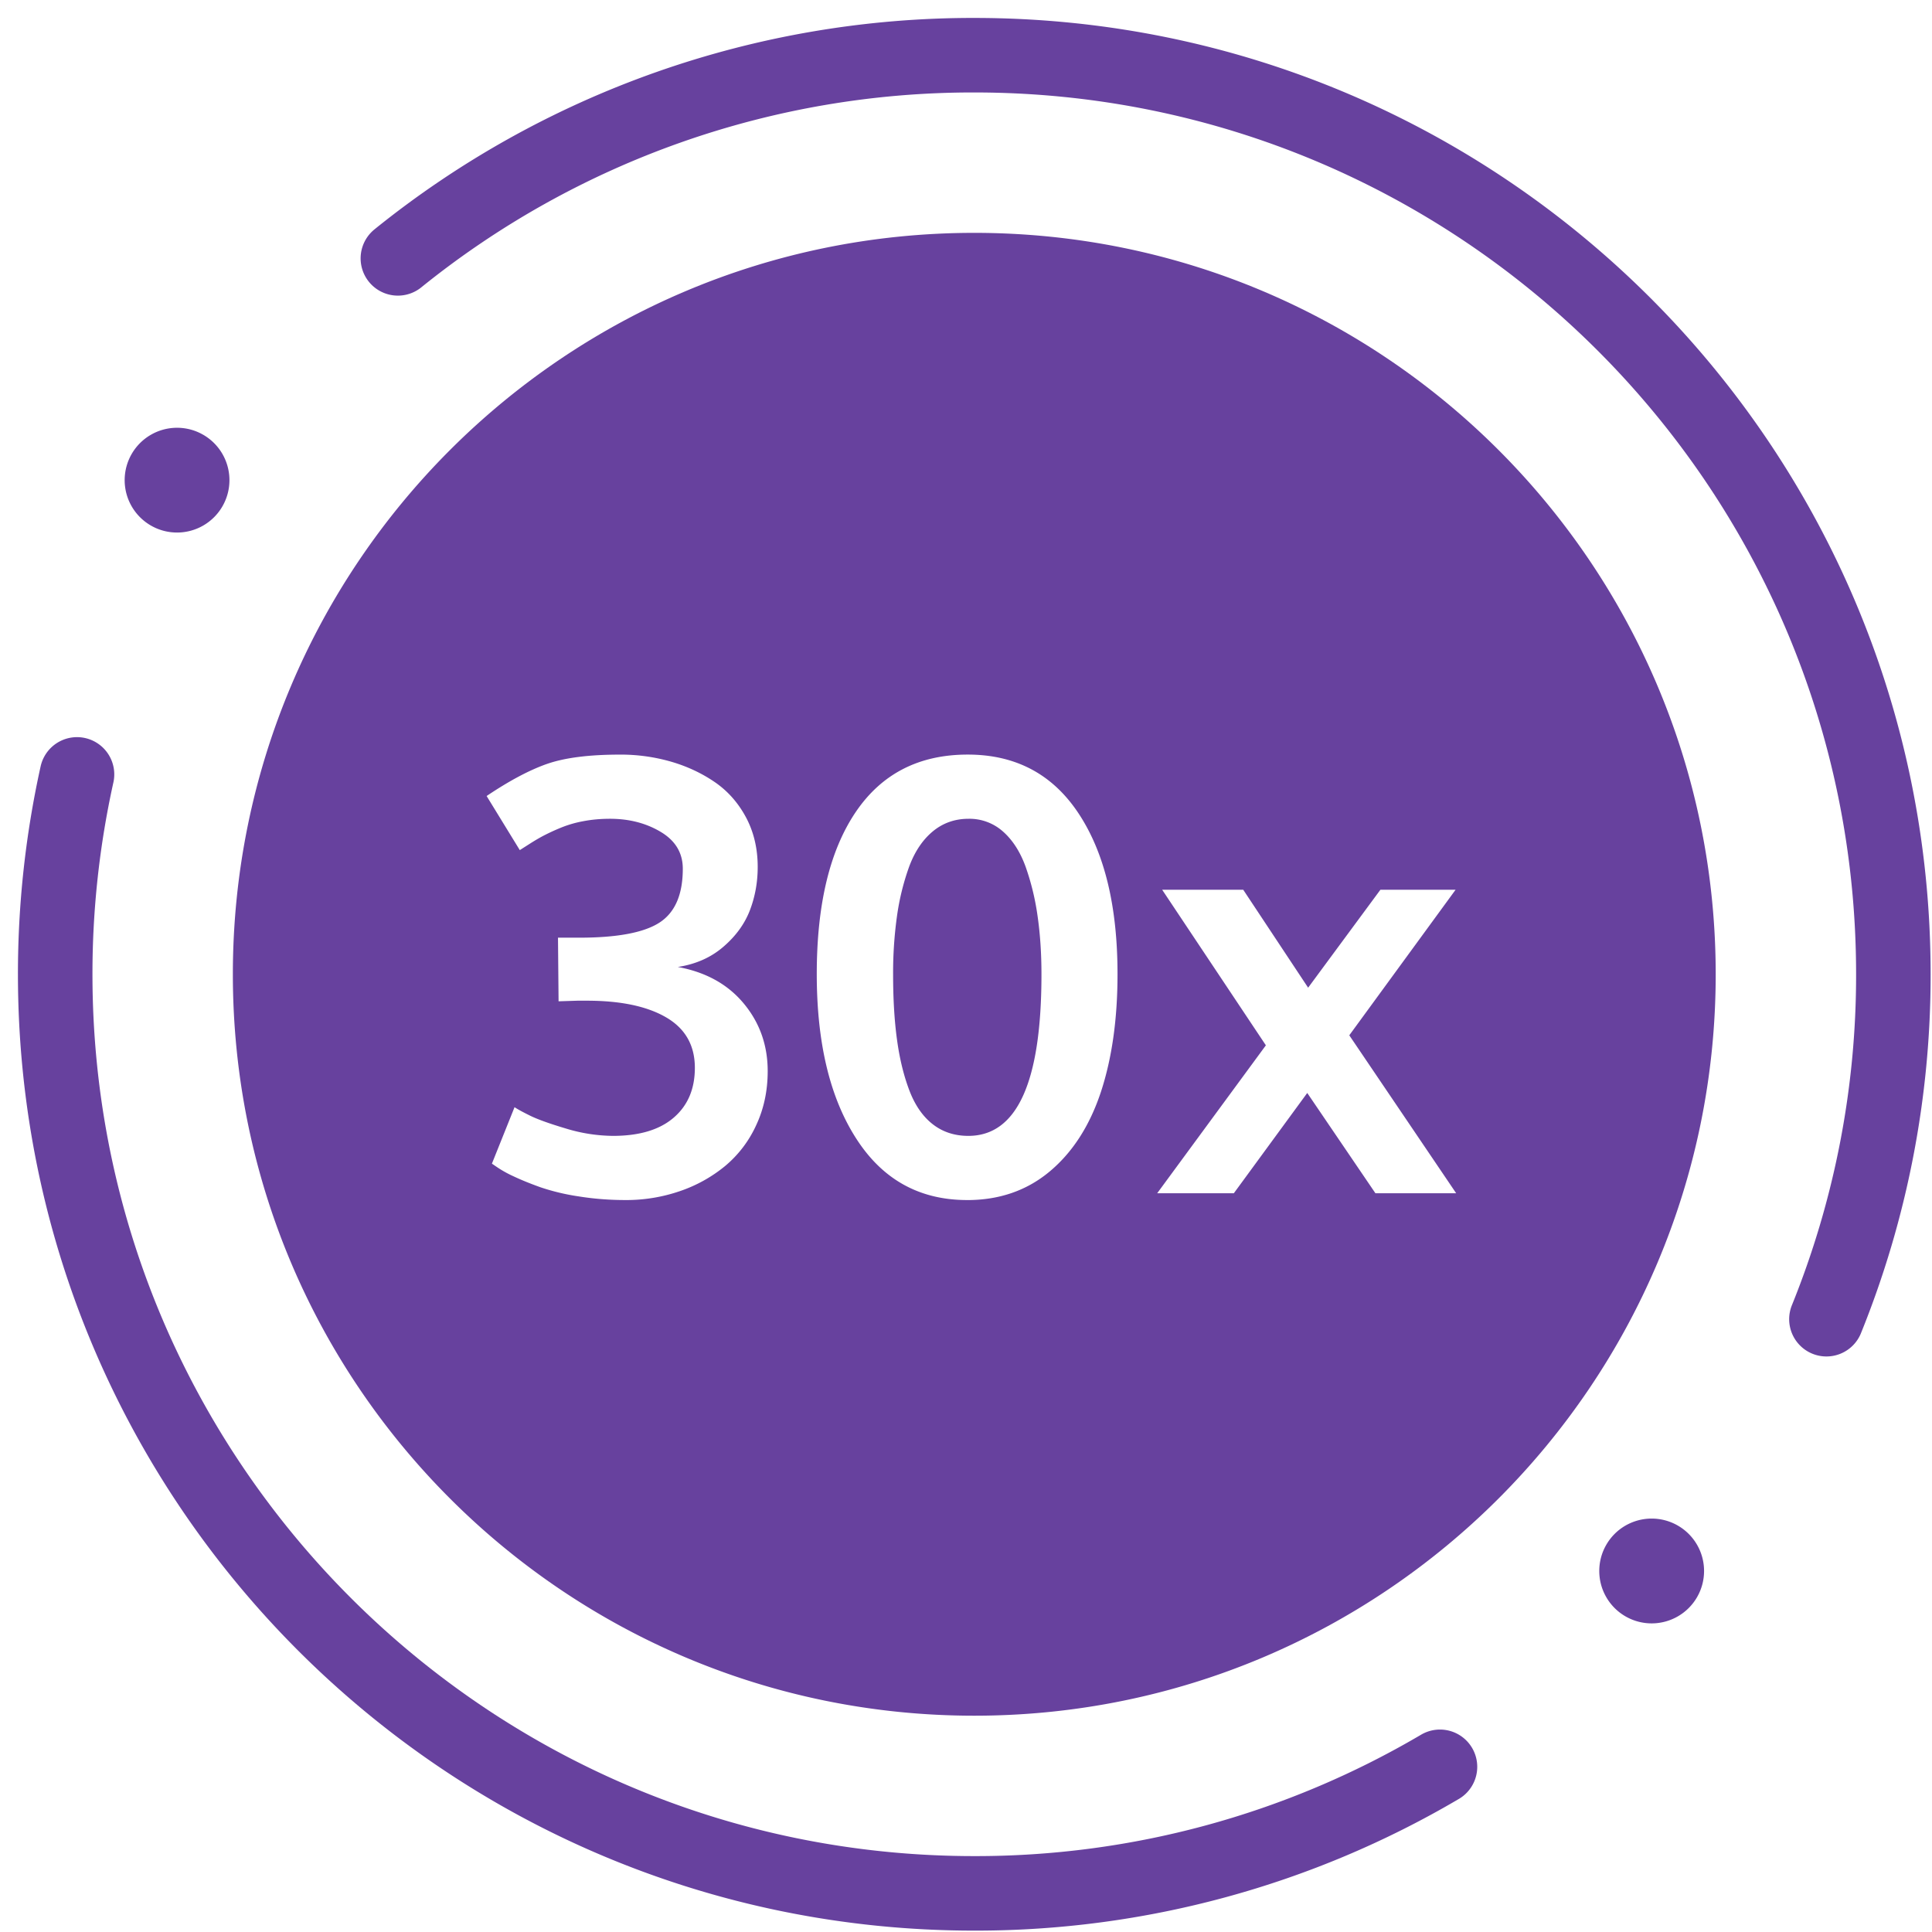
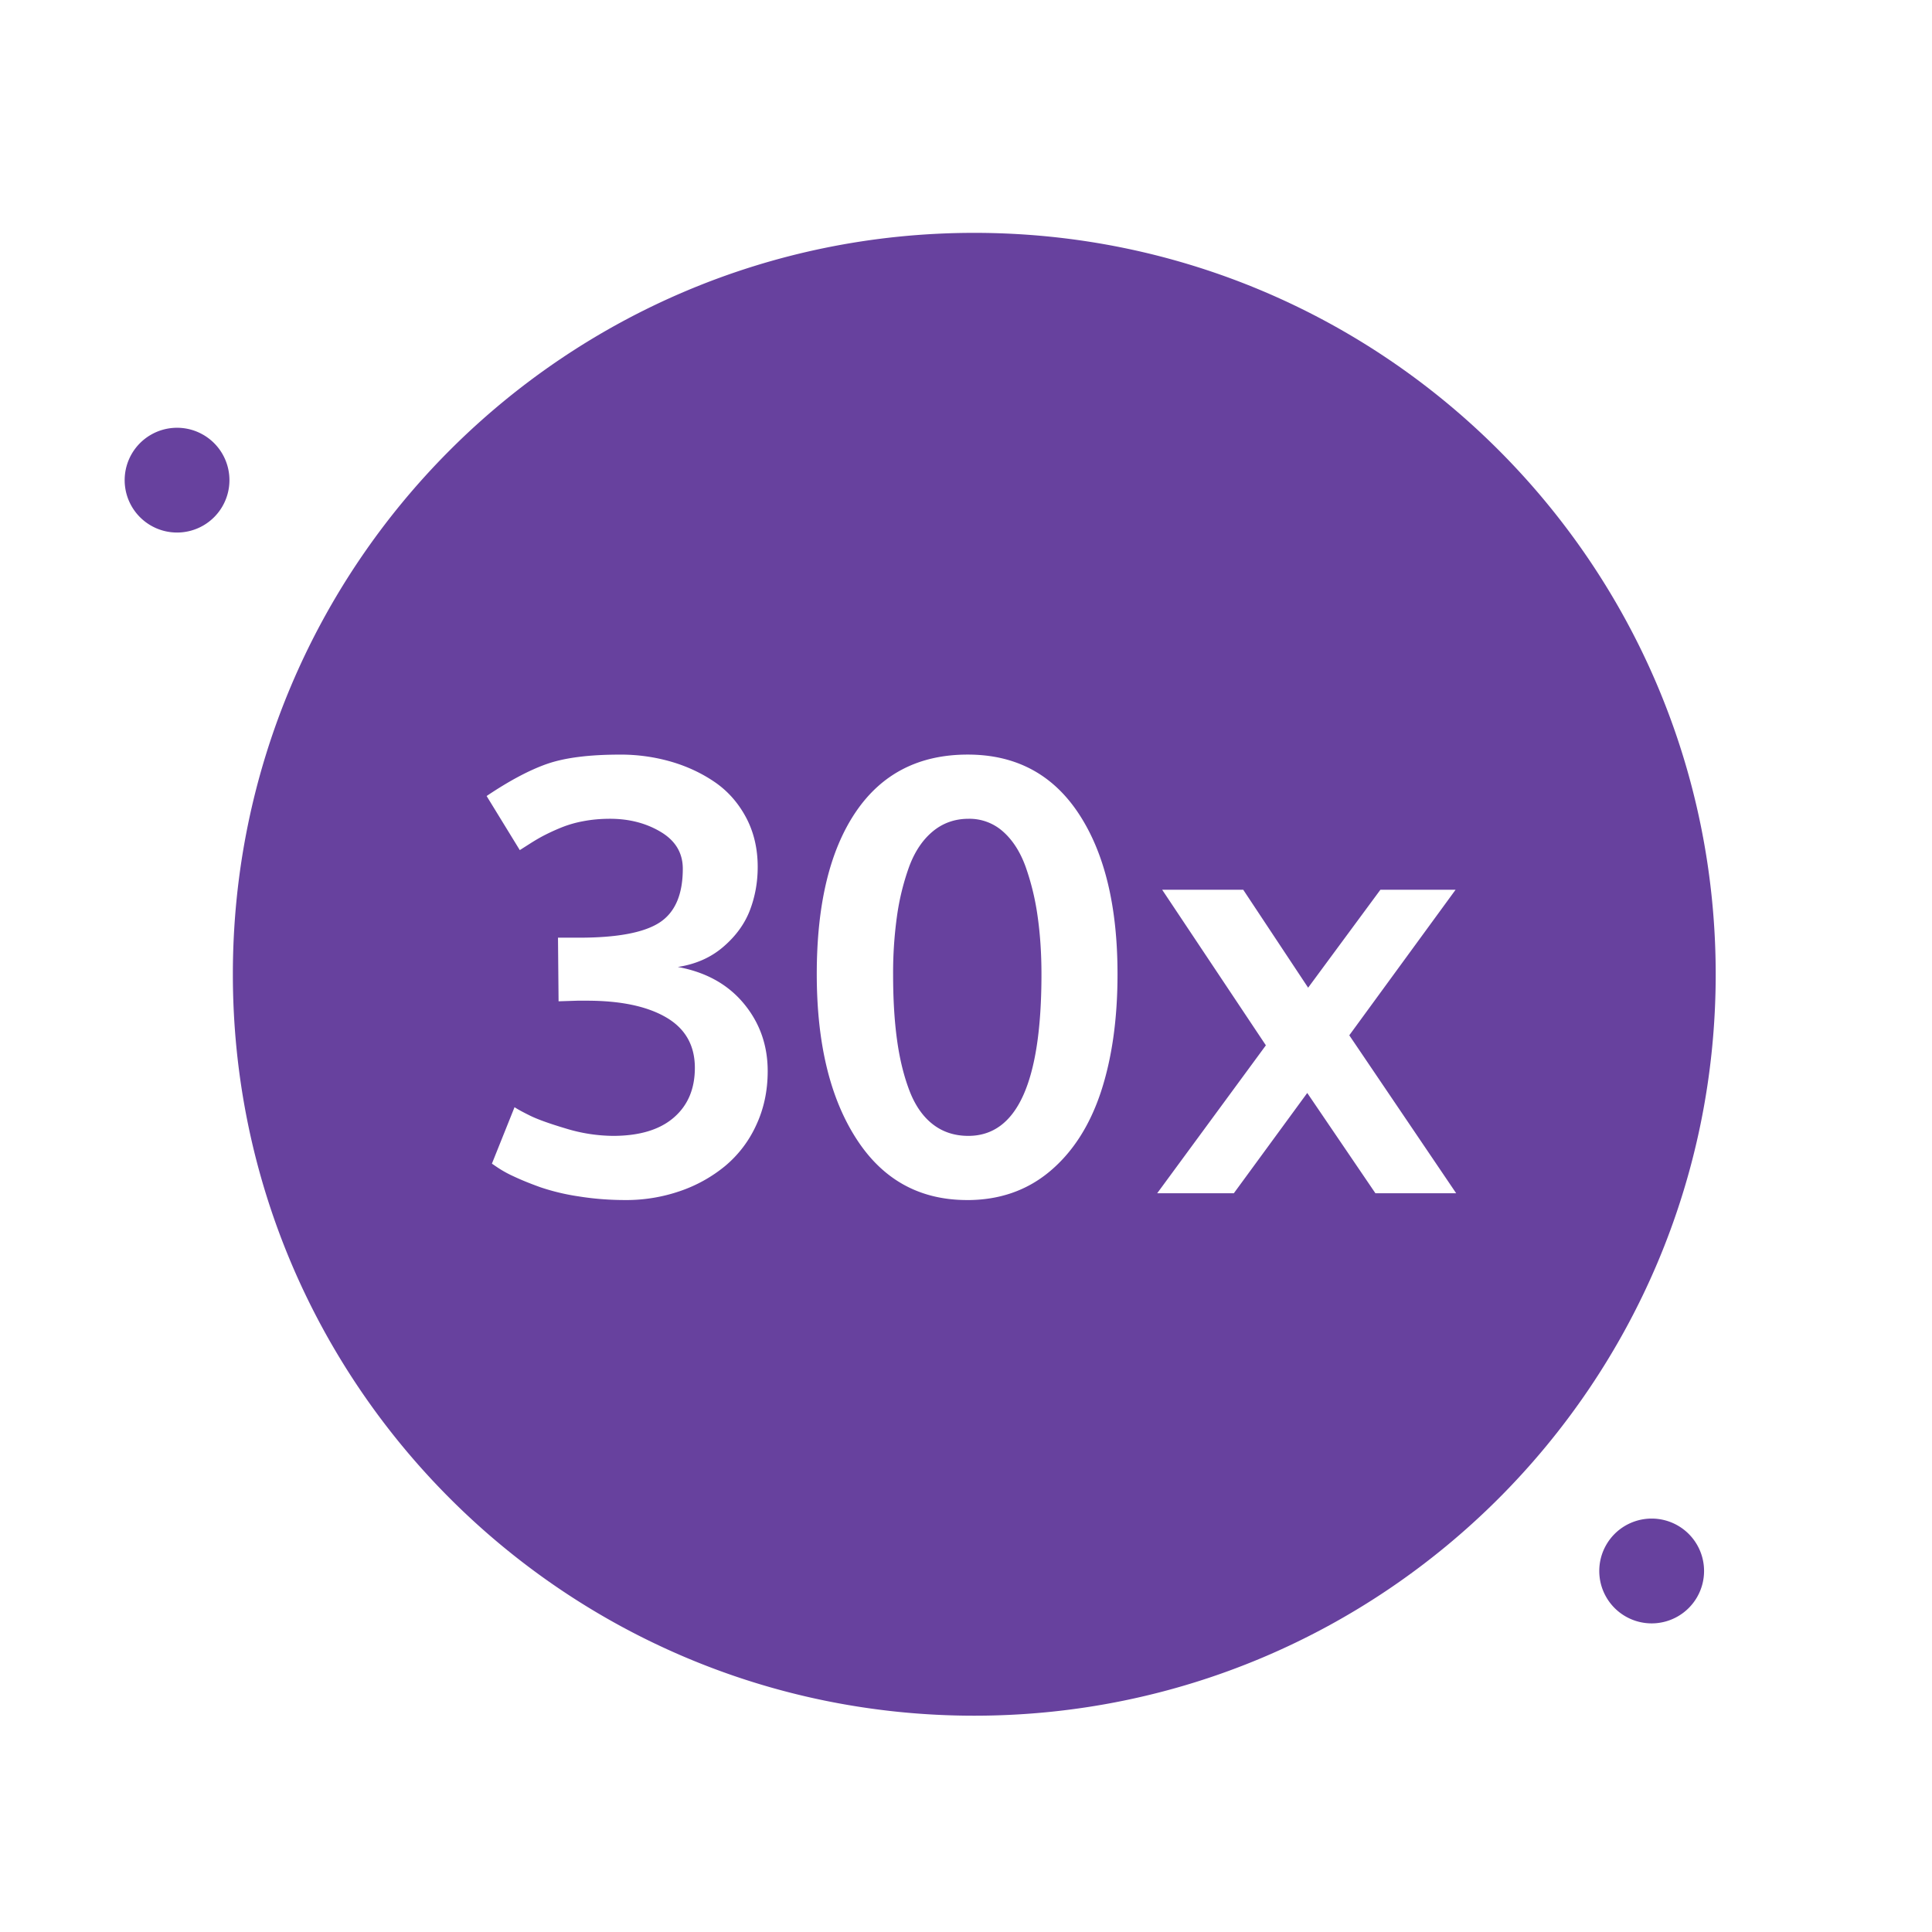
<svg xmlns="http://www.w3.org/2000/svg" width="70" height="70" viewBox="0 0 70 70">
  <g fill="none" fill-rule="evenodd">
-     <path stroke="#67419E" stroke-linecap="round" stroke-linejoin="round" stroke-width="2.7" d="M2.79 28.058A33.418 33.418 0 0 0 2 35.3c0 18.391 14.909 33.3 33.3 33.3a33.146 33.146 0 0 0 16.873-4.585m14.002-16.218A33.206 33.206 0 0 0 68.6 35.3C68.6 16.909 53.691 2 35.3 2a33.16 33.16 0 0 0-20.884 7.361" />
    <path fill="#67419E" fill-rule="nonzero" d="M35.3 62.163c14.836 0 26.863-12.027 26.863-26.863S50.136 8.437 35.3 8.437 8.437 20.464 8.437 35.3 20.464 62.163 35.3 62.163zM8.313 17.398a1.898 1.898 0 1 0-3.796-.002 1.898 1.898 0 0 0 3.796.002zm51.53 41.42a1.898 1.898 0 1 1 0-3.797 1.898 1.898 0 0 1 0 3.797zM22.664 43.48c-.589 0-1.158-.045-1.707-.134a7.945 7.945 0 0 1-1.369-.327c-.36-.129-.682-.258-.962-.39a4.116 4.116 0 0 1-.612-.338l-.191-.13.82-2.046c.106.072.291.173.558.305.266.132.698.288 1.298.467a5.991 5.991 0 0 0 1.708.268c.957 0 1.692-.22 2.202-.66.511-.439.767-1.04.767-1.805 0-.815-.347-1.424-1.038-1.827-.691-.404-1.65-.606-2.878-.606h-.34l-.682.022-.021-2.305h.766c1.376 0 2.347-.182 2.91-.546.564-.365.846-1.015.846-1.951 0-.572-.265-1.016-.798-1.335-.532-.318-1.145-.476-1.84-.476-.334 0-.653.028-.959.086a4.073 4.073 0 0 0-.83.241 7.58 7.58 0 0 0-.606.279c-.156.081-.33.183-.521.305l-.352.224-1.202-1.96c.83-.558 1.566-.948 2.208-1.17.642-.22 1.517-.33 2.623-.33a6.57 6.57 0 0 1 1.857.257c.586.171 1.114.42 1.586.744.471.325.847.753 1.128 1.28.28.53.42 1.126.42 1.79 0 .551-.094 1.073-.282 1.566-.188.492-.507.933-.958 1.322-.45.39-1.001.635-1.655.735 1.015.186 1.81.626 2.39 1.324.578.696.867 1.513.867 2.448 0 .715-.14 1.37-.42 1.967a4.18 4.18 0 0 1-1.129 1.478 5.222 5.222 0 0 1-1.638.907 5.982 5.982 0 0 1-1.964.321zm12.378 0c-1.725 0-3.064-.741-4.017-2.224-.956-1.482-1.432-3.47-1.432-5.964 0-2.522.47-4.477 1.41-5.868.94-1.389 2.293-2.084 4.06-2.084 1.738 0 3.077.712 4.017 2.134.94 1.421 1.41 3.36 1.41 5.818 0 1.636-.203 3.064-.606 4.283-.405 1.216-1.02 2.173-1.847 2.866-.827.693-1.825 1.04-2.995 1.04zm.042-2.325c1.767 0 2.65-1.951 2.65-5.852 0-.758-.047-1.457-.139-2.1a9.133 9.133 0 0 0-.43-1.785c-.196-.547-.47-.975-.82-1.286a1.823 1.823 0 0 0-1.25-.466c-.504 0-.94.156-1.309.466-.37.311-.652.74-.852 1.286a8.9 8.9 0 0 0-.436 1.785 14.846 14.846 0 0 0-.139 2.11c0 .887.047 1.669.14 2.348.091.678.238 1.288.441 1.827.202.539.484.953.846 1.238.361.285.795.429 1.298.429zm6.843 2.079l3.938-5.36-3.757-5.636h2.937l2.351 3.548 2.618-3.548h2.724l-3.851 5.273 3.873 5.723h-2.926l-2.47-3.634-2.66 3.634h-2.777z" />
  </g>
</svg>